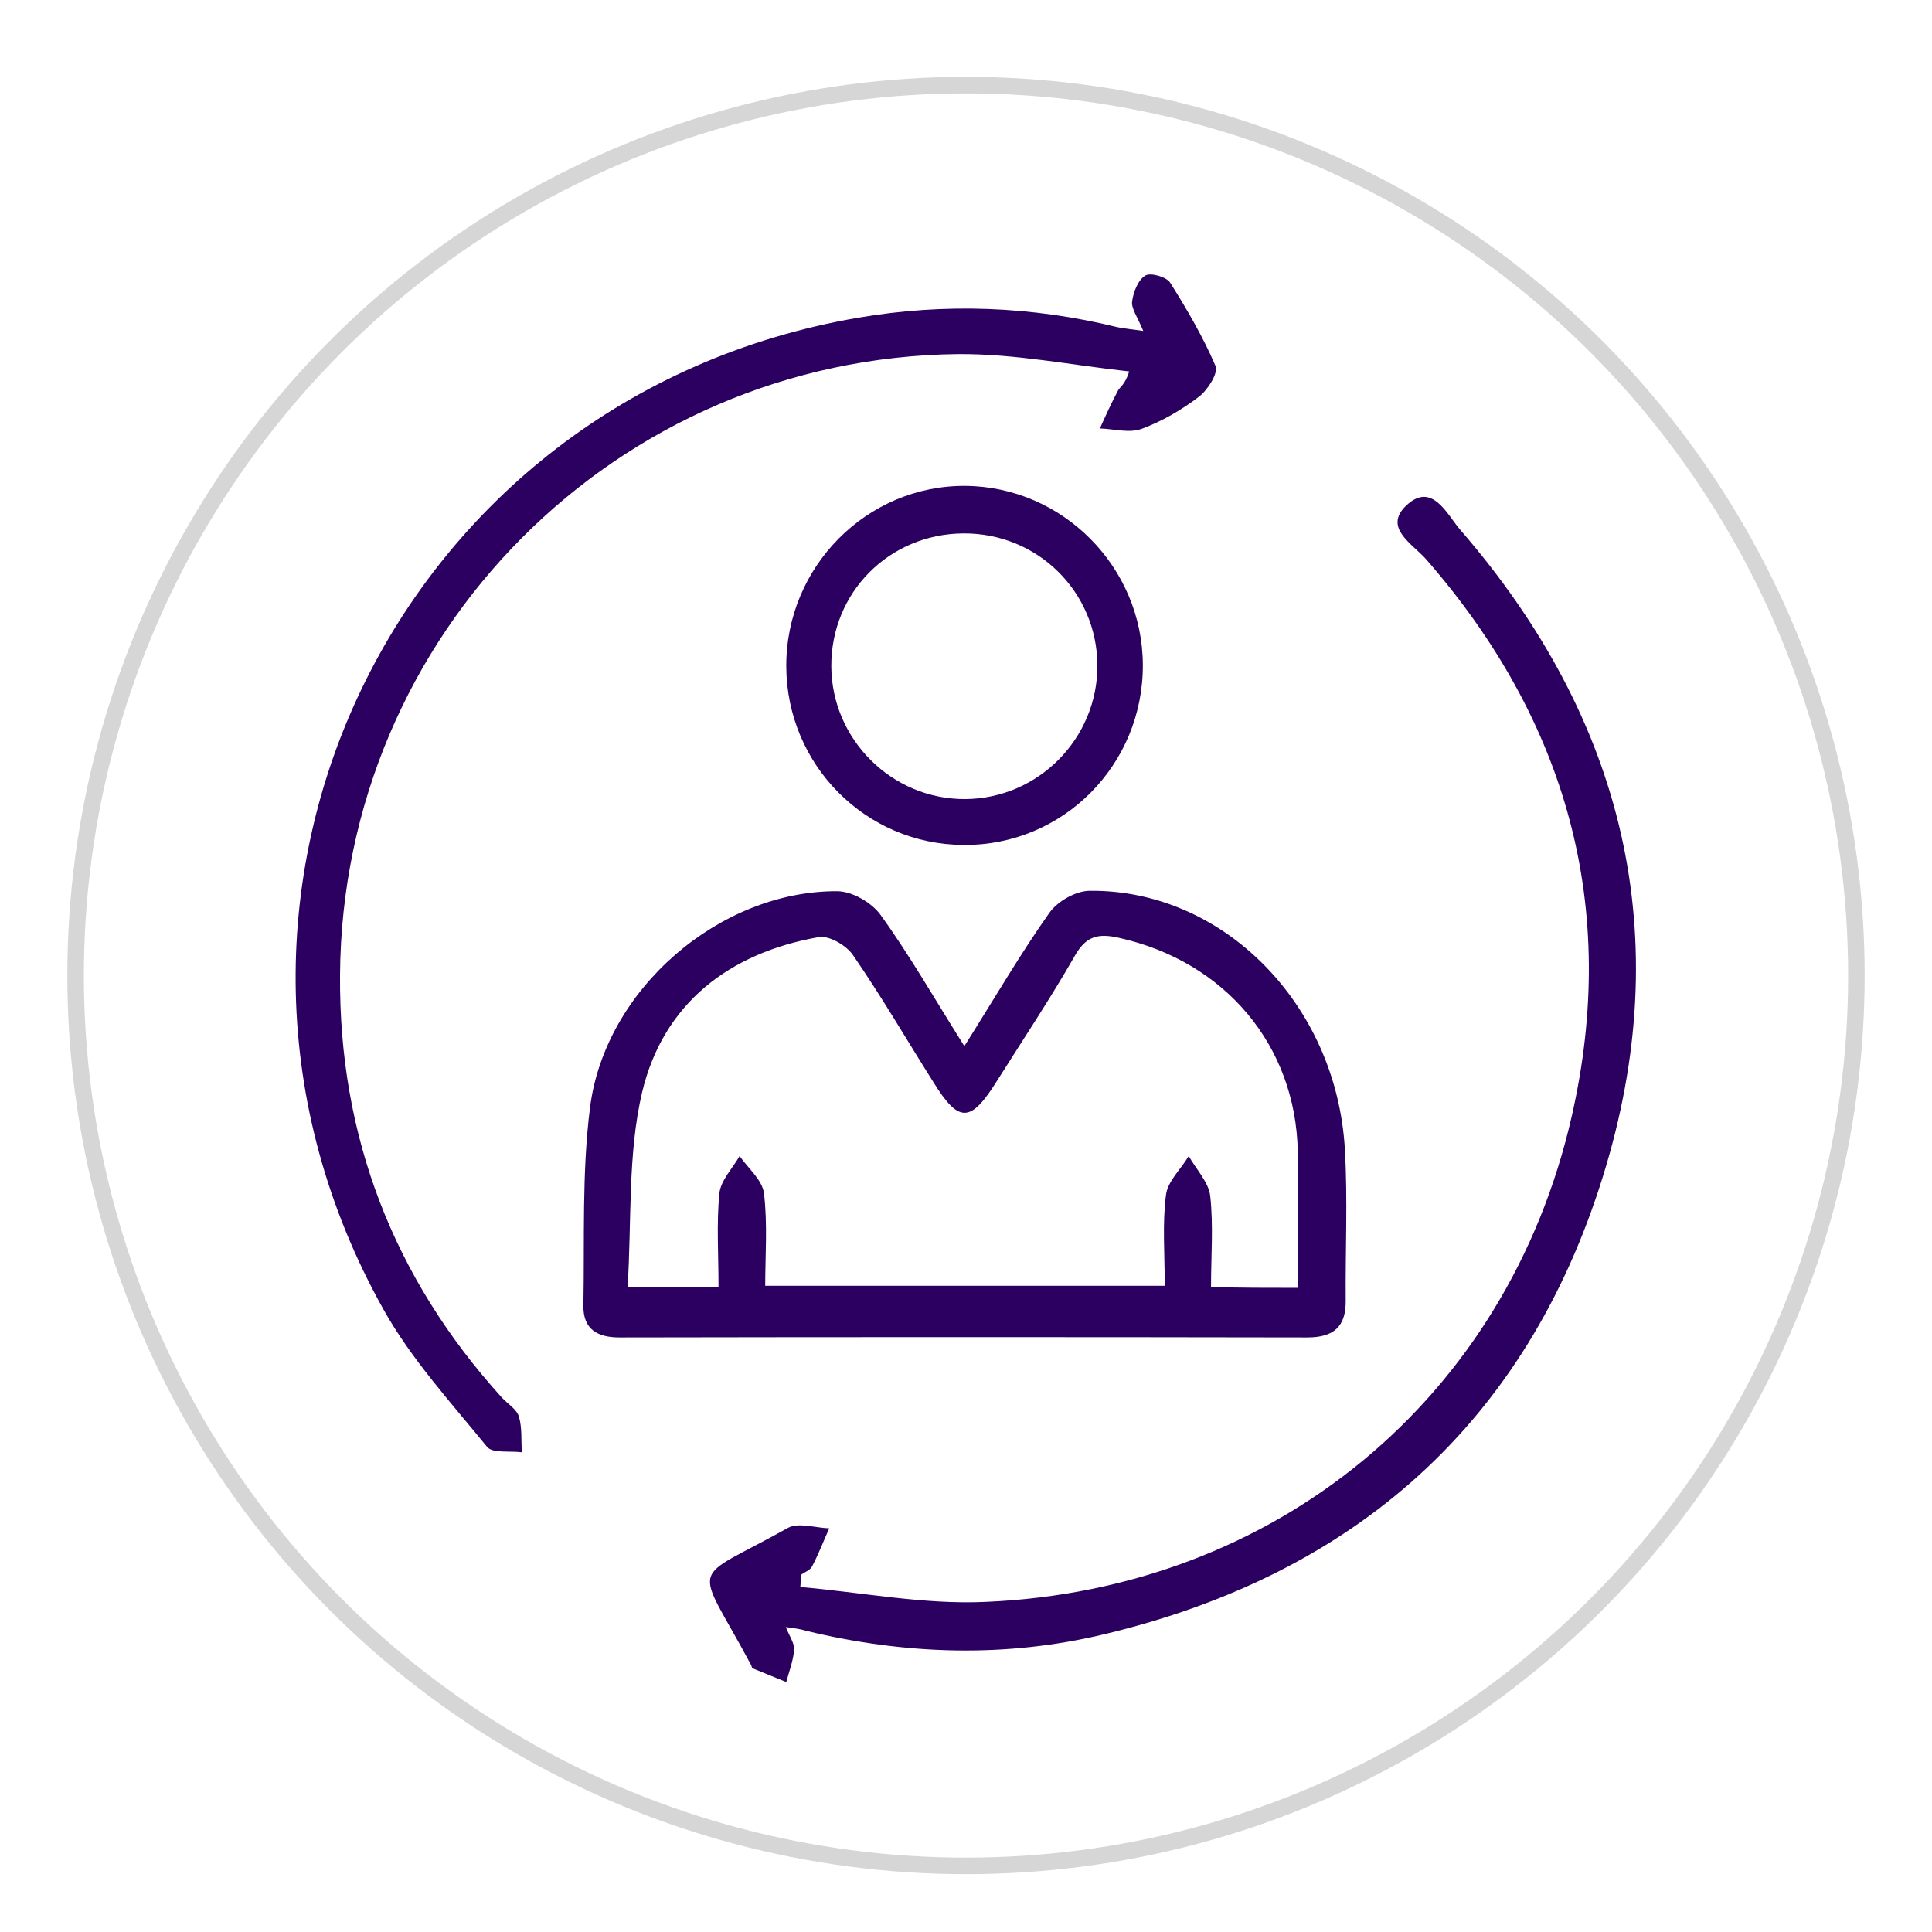
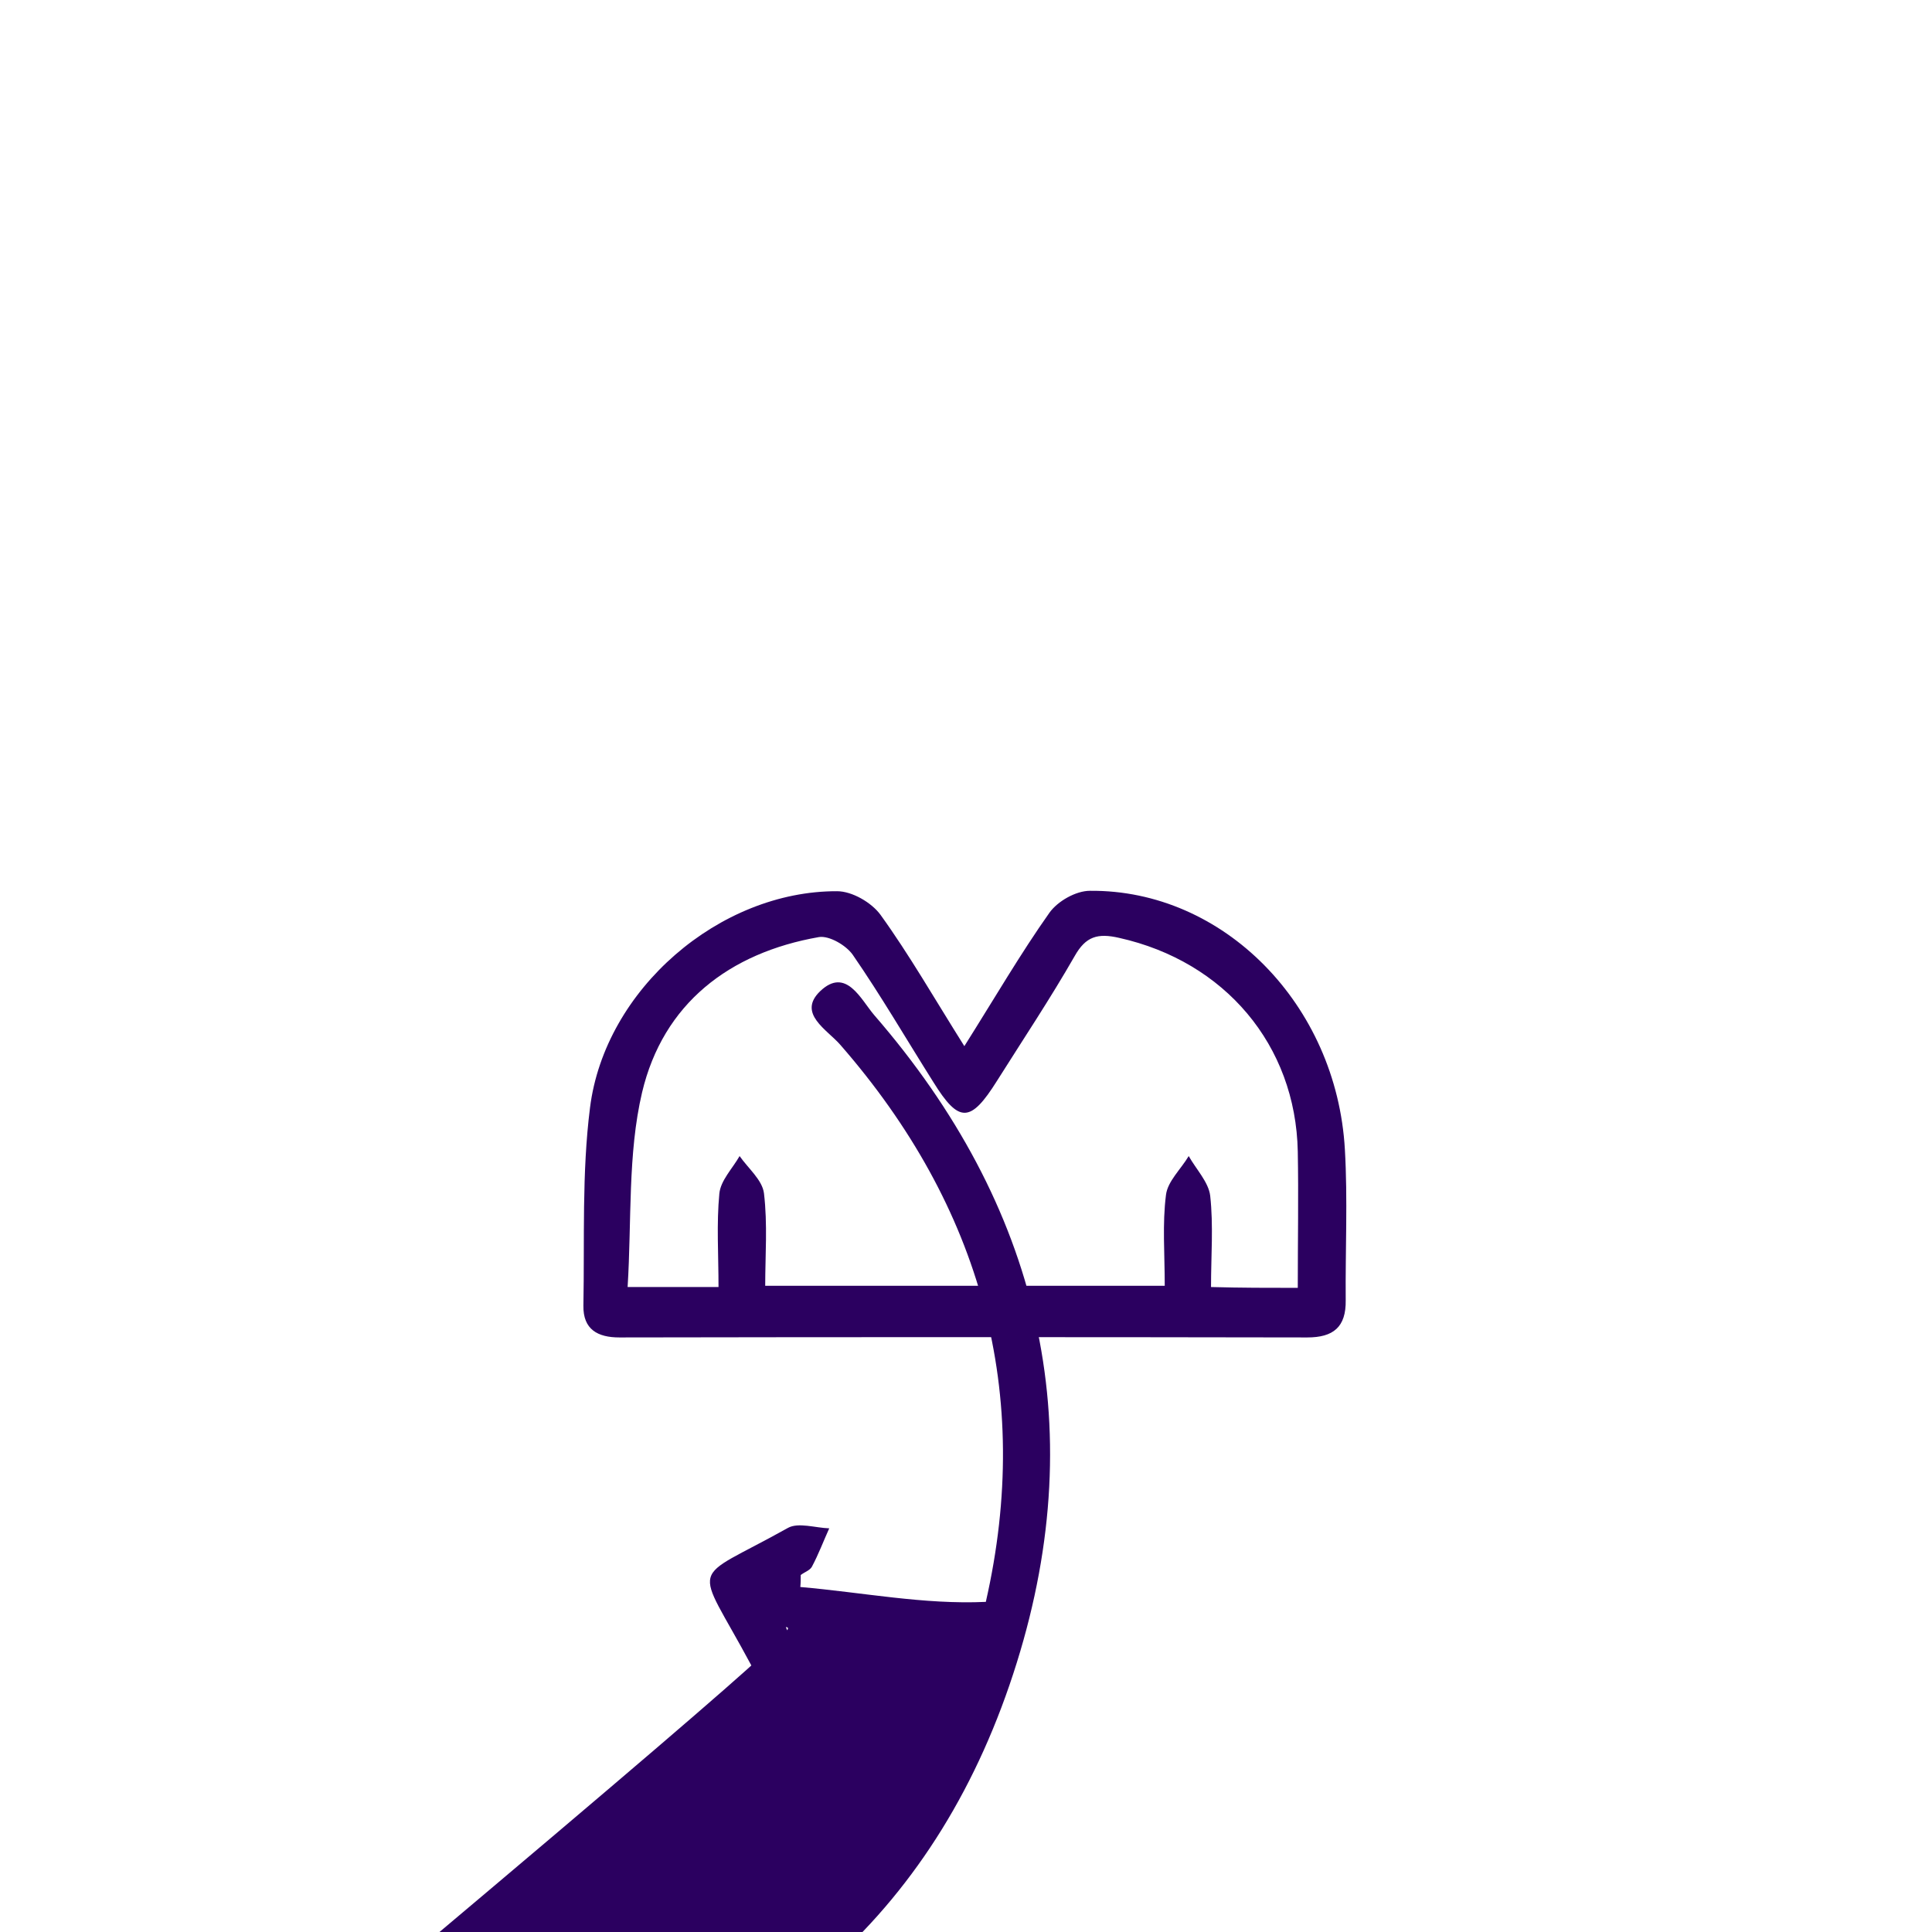
<svg xmlns="http://www.w3.org/2000/svg" version="1.1" id="Layer_1" x="0px" y="0px" viewBox="-71 163.4 467.6 467.6" style="enable-background:new -71 163.4 467.6 467.6;" xml:space="preserve">
  <style type="text/css">
	.st0{fill:#2B0060;}
	.st1{fill:none;stroke:#D6D6D6;stroke-width:4;stroke-miterlimit:10;}
</style>
  <path id="XMLID_103_" class="st0" d="M162.4,416.6c7.5-11.9,13.6-22.4,20.6-32.3c2-2.8,6.4-5.3,9.8-5.3  c32.3-0.3,59.7,27.5,61.7,62.6c0.7,12.1,0.1,24.3,0.2,36.5c0.1,6.5-3,9-9.3,9c-55.5-0.1-111-0.1-166.5,0c-5.2,0-8.8-1.9-8.7-7.7  c0.3-16-0.4-32.1,1.6-47.9c3.6-28.7,31.4-52.5,59.8-52.4c3.6,0,8.3,2.7,10.5,5.7C149.1,394.5,155.1,405,162.4,416.6z M243.1,475.1  c0-11.6,0.2-22.3,0-33c-0.5-25.8-17.7-46-43.2-51.7c-5.2-1.2-8.1-0.4-10.8,4.4c-5.9,10.3-12.5,20.2-18.8,30.2  c-6.4,10.2-9.2,10.3-15.4,0.3c-6.5-10.3-12.6-20.8-19.5-30.8c-1.6-2.3-5.7-4.7-8.2-4.3c-21.7,3.8-37.7,16.1-42.8,37.6  c-3.5,14.9-2.5,31-3.5,47.1c8.3,0,14.6,0,22,0c0-7.9-0.5-15.3,0.2-22.6c0.3-3.2,3.2-6.1,4.9-9.1c2.1,3,5.5,5.8,5.9,9  c0.9,7.5,0.3,15.1,0.3,22.4c33,0,64.6,0,96.7,0c0-7.8-0.6-15,0.3-22c0.4-3.3,3.6-6.2,5.5-9.4c1.8,3.2,4.8,6.3,5.2,9.6  c0.8,7.2,0.2,14.6,0.2,22.1C229.6,475.1,235.7,475.1,243.1,475.1z" />
-   <path id="XMLID_102_" class="st0" d="M119.2,557.2c0.9,2.3,2.1,3.9,2,5.5c-0.2,2.6-1.2,5.2-1.9,7.8c-2.7-1.1-5.4-2.2-8.1-3.3  c-0.2-0.1-0.3-0.5-0.4-0.8c-13.8-25.8-15.4-19.6,8.9-33.2c2.5-1.4,6.7,0,10,0.1c-1.4,3.1-2.6,6.3-4.2,9.3c-0.5,0.9-1.8,1.3-2.7,2  c0,1,0,1.9-0.1,2.9c15,1.3,30,4.3,44.9,3.6c70-3,126.2-49.1,141.8-117.5c11.5-50.5-1.1-95.7-35.2-134.8c-3.2-3.7-10.5-7.6-4.9-13  c6.3-6,9.9,2.1,13.1,5.8c39.8,45.9,52.6,98.7,34.5,156.7c-18.5,59.4-59.9,96.1-120.5,110.6c-24.1,5.8-48.3,5-72.3-0.8  C122.9,557.7,121.4,557.5,119.2,557.2z" />
-   <path id="XMLID_101_" class="st0" d="M205.7,243.5c-1.4-3.4-2.9-5.4-2.7-7.1c0.3-2.3,1.4-5.2,3.2-6.3c1.2-0.8,5.1,0.3,6,1.7  c4.1,6.5,8,13.2,11,20.2c0.7,1.7-1.9,5.8-4,7.4c-4.2,3.2-9,6-13.9,7.8c-3,1.1-6.7,0-10.1-0.1c1.4-3.1,2.8-6.2,4.4-9.2  c0.5-0.9,1.7-1.4,2.7-4.6c-13.8-1.5-27.6-4.3-41.4-4.2C78.3,250,11.8,316.7,11.3,399.4c-0.3,39,12.9,73.3,39.2,102.3  c1.4,1.5,3.6,2.8,4.1,4.6c0.8,2.7,0.5,5.7,0.7,8.6c-2.9-0.4-7.1,0.3-8.4-1.3c-8.8-10.8-18.4-21.3-25.1-33.3  c-55.5-99.2,2.9-220.8,114.9-240c21-3.6,42-2.8,62.8,2.3C201.1,242.9,202.8,243.1,205.7,243.5z" />
-   <path id="XMLID_98_" class="st0" d="M205.6,324.3c0.1,24.2-19.3,43.8-43.4,43.6c-23.7-0.1-42.8-19.4-42.9-43.2  c-0.1-24.1,19.5-43.9,43.4-43.7C186.2,281.2,205.5,300.6,205.6,324.3z M194.6,324.4c-0.1-17.8-14.5-32-32.4-31.9  c-18,0.1-32.1,14.3-32,32.2c0.1,17.7,14.7,32.2,32.4,32.1C180.3,356.7,194.7,342.1,194.6,324.4z" />
-   <circle id="XMLID_54_" class="st1" cx="162.8" cy="399.5" r="215.5" />
+   <path id="XMLID_102_" class="st0" d="M119.2,557.2c0.9,2.3,2.1,3.9,2,5.5c-0.2,2.6-1.2,5.2-1.9,7.8c-2.7-1.1-5.4-2.2-8.1-3.3  c-0.2-0.1-0.3-0.5-0.4-0.8c-13.8-25.8-15.4-19.6,8.9-33.2c2.5-1.4,6.7,0,10,0.1c-1.4,3.1-2.6,6.3-4.2,9.3c-0.5,0.9-1.8,1.3-2.7,2  c0,1,0,1.9-0.1,2.9c15,1.3,30,4.3,44.9,3.6c11.5-50.5-1.1-95.7-35.2-134.8c-3.2-3.7-10.5-7.6-4.9-13  c6.3-6,9.9,2.1,13.1,5.8c39.8,45.9,52.6,98.7,34.5,156.7c-18.5,59.4-59.9,96.1-120.5,110.6c-24.1,5.8-48.3,5-72.3-0.8  C122.9,557.7,121.4,557.5,119.2,557.2z" />
</svg>